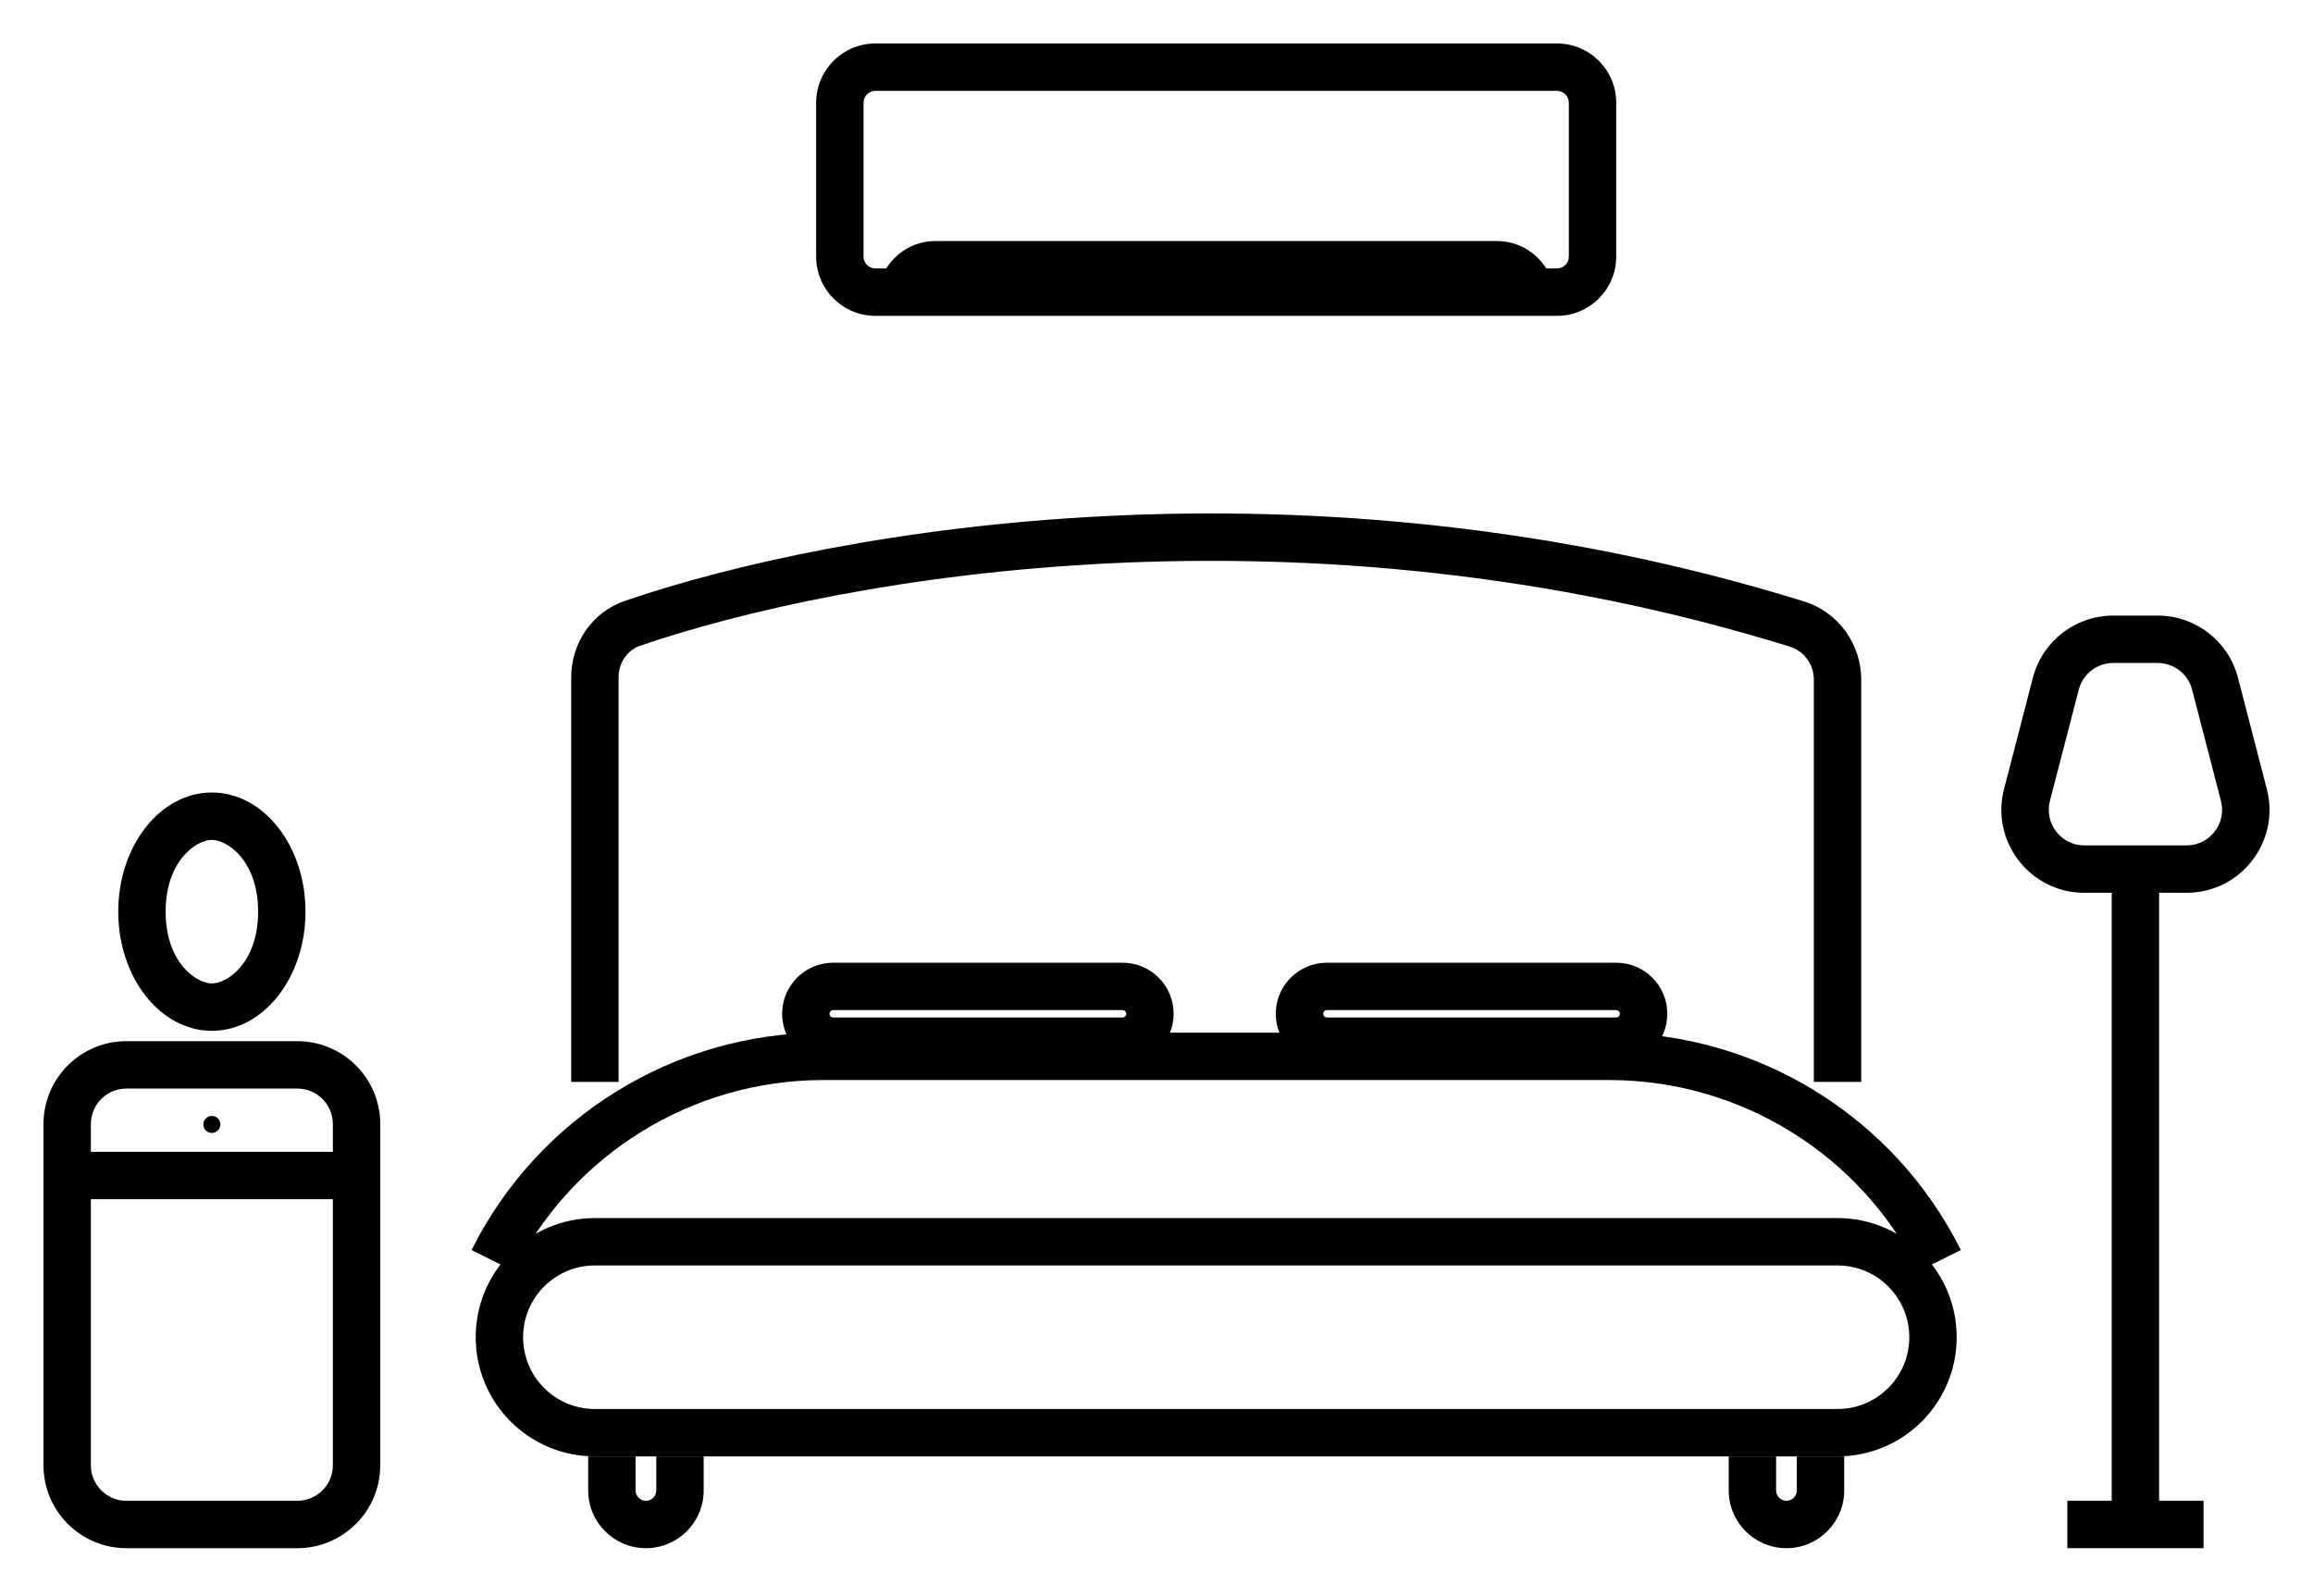
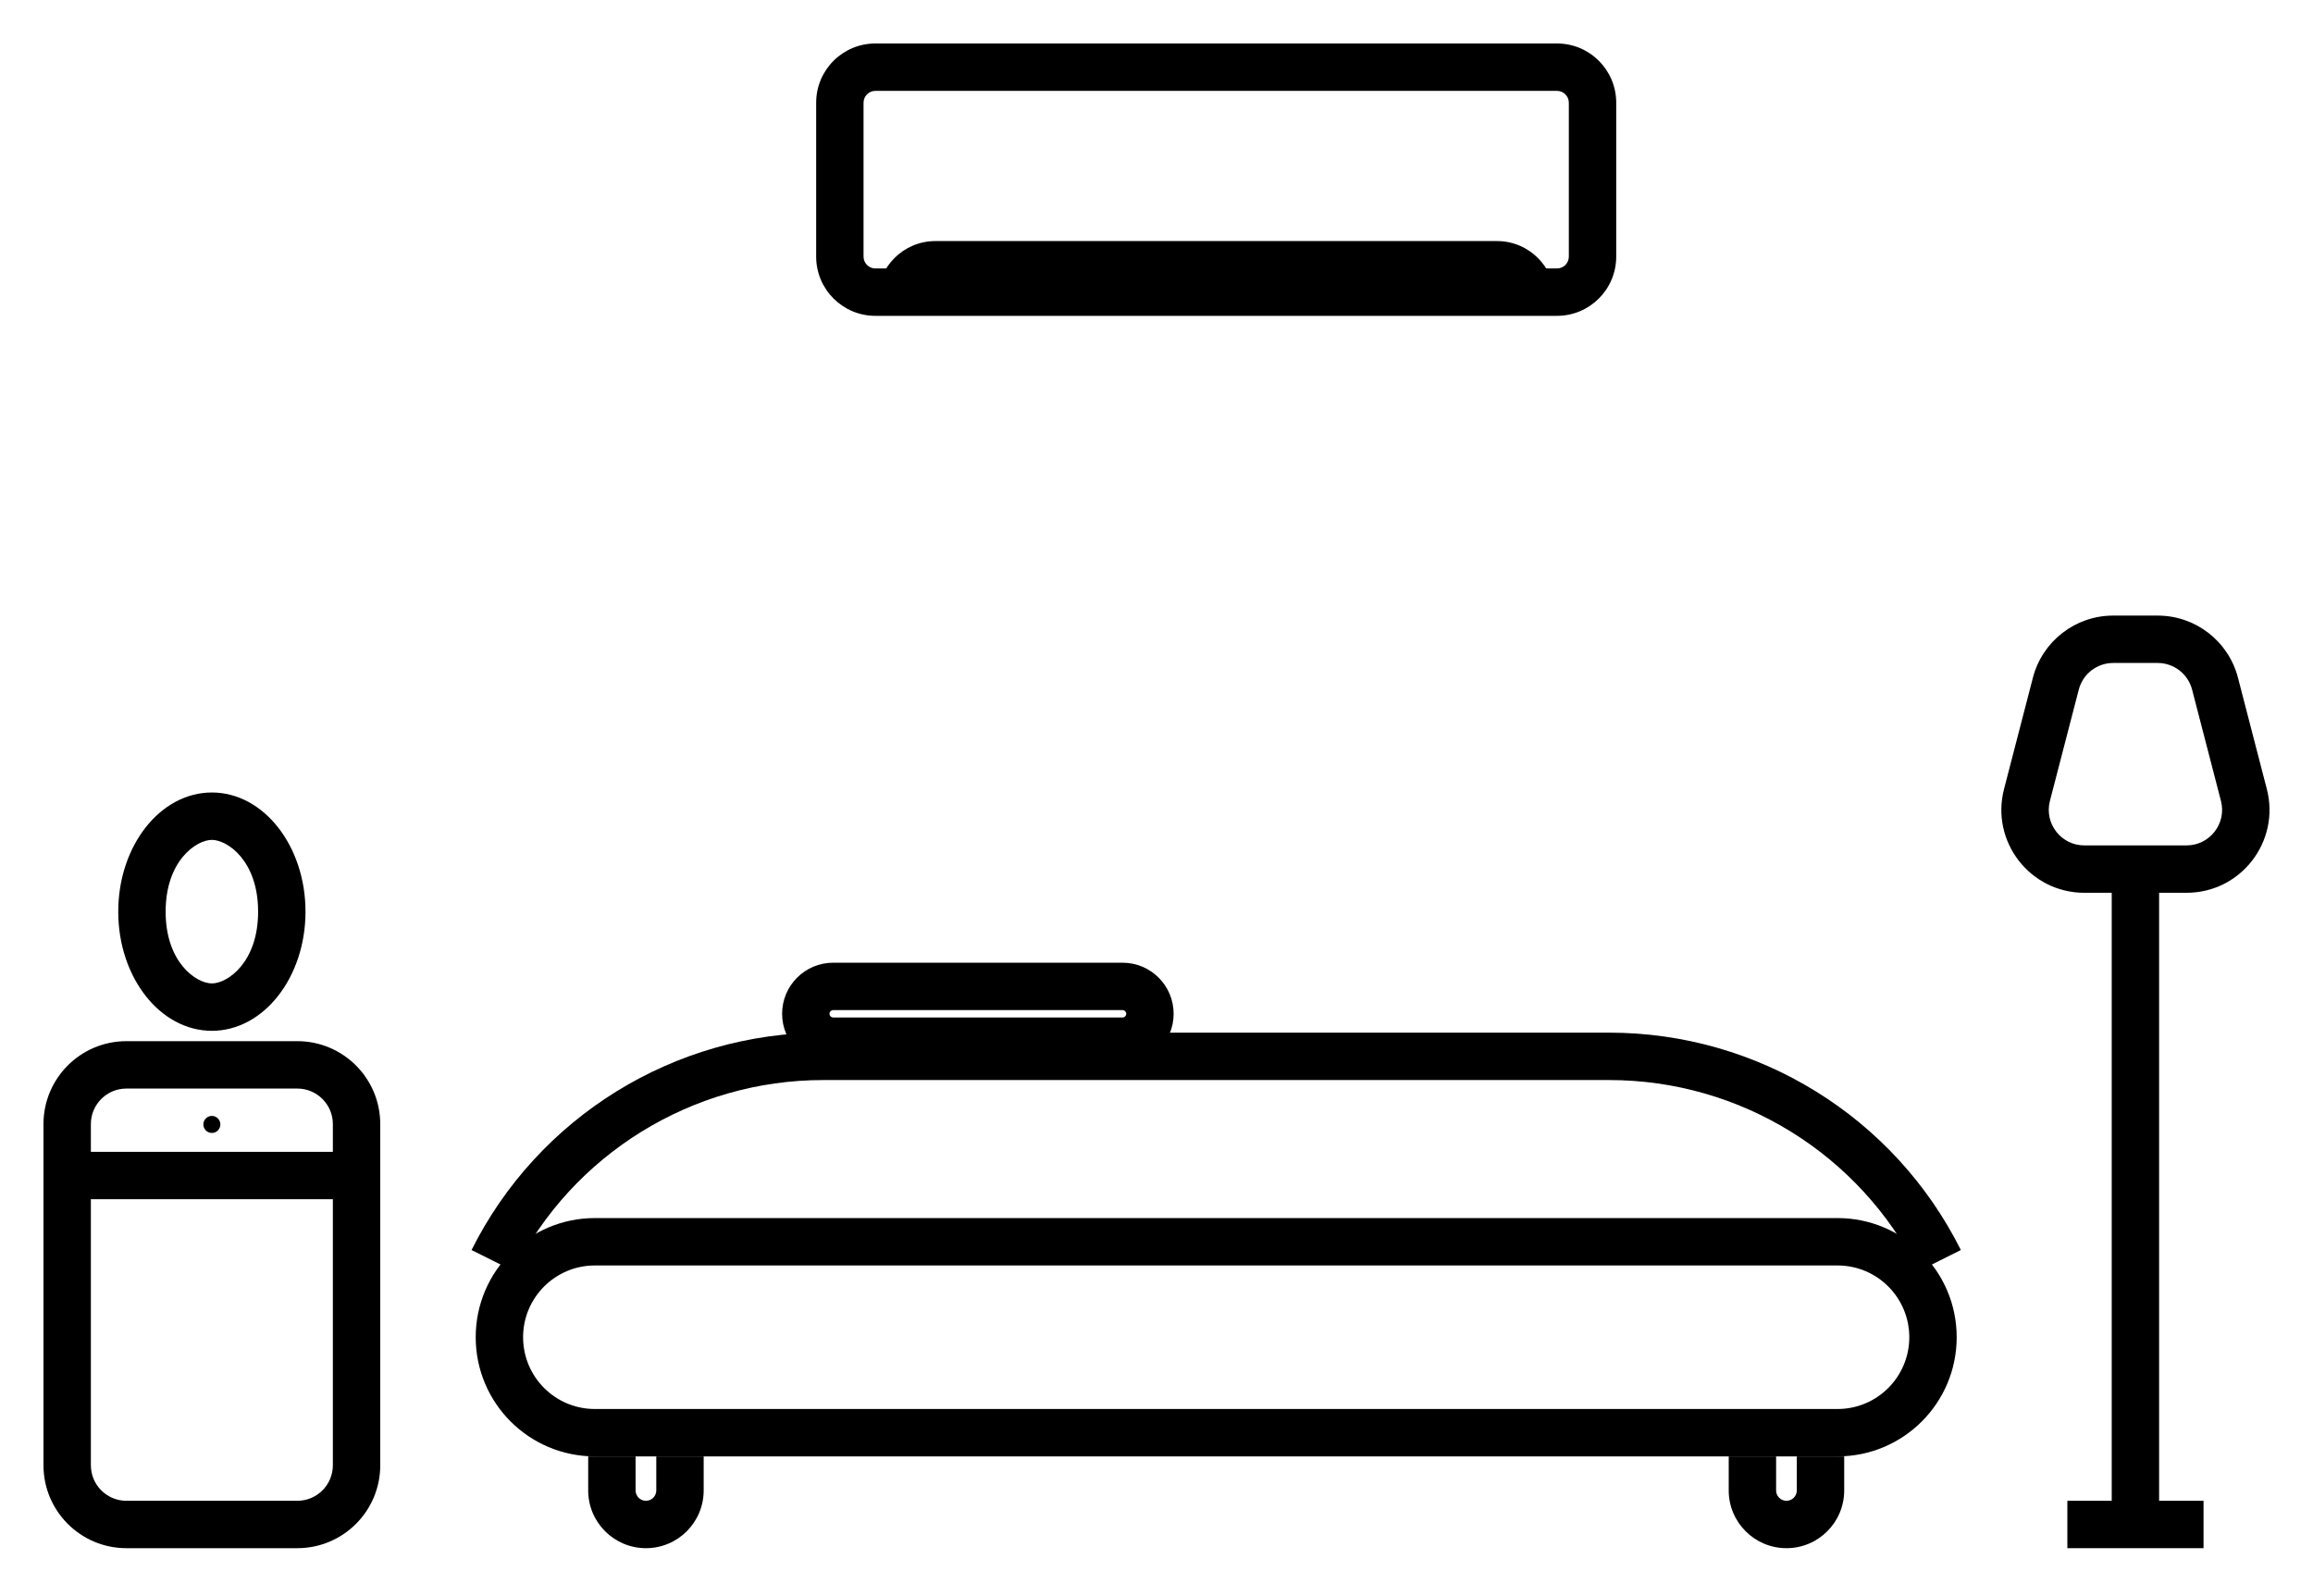
<svg xmlns="http://www.w3.org/2000/svg" width="532" height="367" viewBox="0 0 532 367" fill="none">
-   <path fill-rule="evenodd" clip-rule="evenodd" d="M411.694 148.737C299.921 114.032 194.29 132.397 147.25 148.514C144.318 149.519 142.276 152.384 142.276 155.79V248.833H131.376V155.79C131.376 148.036 136.092 140.815 143.717 138.203C192.419 121.515 300.468 102.788 414.926 138.327C422.86 140.791 428.092 148.172 428.092 156.344V248.833H417.192V156.344C417.192 152.81 414.938 149.744 411.694 148.737Z" fill="black" />
  <path fill-rule="evenodd" clip-rule="evenodd" d="M422.638 291.056H136.822C127.706 291.056 120.315 298.446 120.315 307.563C120.315 316.679 127.706 324.07 136.822 324.07H422.638C431.755 324.07 439.145 316.679 439.145 307.563C439.145 298.446 431.755 291.056 422.638 291.056ZM136.822 280.156C121.686 280.156 109.415 292.426 109.415 307.563C109.415 322.699 121.686 334.97 136.822 334.97H422.638C437.775 334.97 450.046 322.699 450.046 307.563C450.046 292.426 437.775 280.156 422.638 280.156H136.822Z" fill="black" />
  <path fill-rule="evenodd" clip-rule="evenodd" d="M189.353 248.411C159.224 248.411 131.681 265.433 118.206 292.381L108.457 287.507C123.778 256.866 155.095 237.51 189.353 237.51H370.111C404.368 237.51 435.686 256.866 451.006 287.507L441.257 292.381C427.783 265.433 400.24 248.411 370.111 248.411H189.353Z" fill="black" />
  <path fill-rule="evenodd" clip-rule="evenodd" d="M258.196 232.325H191.636C191.168 232.325 190.79 232.704 190.79 233.171C190.79 233.638 191.168 234.017 191.636 234.017H258.196C258.663 234.017 259.041 233.638 259.041 233.171C259.041 232.704 258.663 232.325 258.196 232.325ZM191.636 221.425C185.148 221.425 179.89 226.684 179.89 233.171C179.89 239.658 185.148 244.917 191.636 244.917H258.196C264.683 244.917 269.941 239.658 269.941 233.171C269.941 226.684 264.683 221.425 258.196 221.425H191.636Z" fill="black" />
-   <path fill-rule="evenodd" clip-rule="evenodd" d="M371.741 232.325H305.181C304.714 232.325 304.335 232.704 304.335 233.171C304.335 233.638 304.714 234.017 305.181 234.017H371.741C372.208 234.017 372.587 233.638 372.587 233.171C372.587 232.704 372.208 232.325 371.741 232.325ZM305.181 221.425C298.694 221.425 293.435 226.684 293.435 233.171C293.435 239.658 298.694 244.917 305.181 244.917H371.741C378.228 244.917 383.487 239.658 383.487 233.171C383.487 226.684 378.228 221.425 371.741 221.425H305.181Z" fill="black" />
  <path fill-rule="evenodd" clip-rule="evenodd" d="M135.288 342.8V334.969H146.188V342.8C146.188 344.115 147.254 345.181 148.569 345.181C149.883 345.181 150.949 344.115 150.949 342.8V334.969H161.849V342.8C161.849 350.135 155.903 356.081 148.569 356.081C141.234 356.081 135.288 350.135 135.288 342.8Z" fill="black" />
  <path fill-rule="evenodd" clip-rule="evenodd" d="M397.613 342.8V334.969H408.513V342.8C408.513 344.115 409.579 345.181 410.894 345.181C412.209 345.181 413.274 344.115 413.274 342.8V334.969H424.175V342.8C424.175 350.135 418.229 356.081 410.894 356.081C403.559 356.081 397.613 350.135 397.613 342.8Z" fill="black" />
  <path fill-rule="evenodd" clip-rule="evenodd" d="M358.113 20.9H201.345C199.84 20.9 198.62 22.12 198.62 23.625V59.02C198.62 60.525 199.84 61.745 201.345 61.745H358.113C359.618 61.745 360.838 60.525 360.838 59.02V23.625C360.838 22.12 359.618 20.9 358.113 20.9ZM201.345 10C193.82 10 187.72 16.1 187.72 23.625V59.02C187.72 66.544 193.82 72.645 201.345 72.645H358.113C365.638 72.645 371.738 66.544 371.738 59.02V23.625C371.738 16.1 365.638 10 358.113 10H201.345Z" fill="black" />
  <path fill-rule="evenodd" clip-rule="evenodd" d="M215.131 66.348C213.817 66.348 212.751 67.414 212.751 68.728H201.851C201.851 61.394 207.797 55.448 215.131 55.448H344.336C351.671 55.448 357.617 61.394 357.617 68.728H346.716C346.716 67.414 345.651 66.348 344.336 66.348H215.131Z" fill="black" />
  <path fill-rule="evenodd" clip-rule="evenodd" d="M496.605 197.934V350.63H485.705V197.934H496.605Z" fill="black" />
  <path fill-rule="evenodd" clip-rule="evenodd" d="M467.576 155.873C469.758 147.46 477.35 141.585 486.041 141.585H496.277C504.968 141.585 512.561 147.46 514.742 155.873L521.381 181.479C524.512 193.558 515.394 205.342 502.916 205.342H479.403C466.924 205.342 457.806 193.558 460.938 181.479L467.576 155.873ZM486.041 152.485C482.316 152.485 479.063 155.003 478.128 158.609L471.489 184.215C470.147 189.392 474.055 194.442 479.403 194.442H502.916C508.264 194.442 512.171 189.392 510.829 184.215L504.191 158.609C503.256 155.003 500.002 152.485 496.277 152.485H486.041Z" fill="black" />
  <path fill-rule="evenodd" clip-rule="evenodd" d="M506.822 356.08H475.5V345.18H506.822V356.08Z" fill="black" />
  <path fill-rule="evenodd" clip-rule="evenodd" d="M10 258.544C10 248.009 18.54 239.468 29.075 239.468H68.385C78.92 239.468 87.46 248.009 87.46 258.544V337.006C87.46 347.541 78.92 356.081 68.385 356.081H29.075C18.54 356.081 10 347.541 10 337.006V258.544ZM29.075 250.368C24.56 250.368 20.9 254.029 20.9 258.544V264.918H76.56V258.544C76.56 254.029 72.9 250.368 68.385 250.368H29.075ZM76.56 275.818H20.9V337.006C20.9 341.521 24.56 345.181 29.075 345.181H68.385C72.9 345.181 76.56 341.521 76.56 337.006V275.818Z" fill="black" />
  <path d="M50.686 258.62C50.686 259.701 49.81 260.578 48.729 260.578C47.648 260.578 46.771 259.701 46.771 258.62C46.771 257.539 47.648 256.663 48.729 256.663C49.81 256.663 50.686 257.539 50.686 258.62Z" fill="black" />
  <path fill-rule="evenodd" clip-rule="evenodd" d="M48.732 226.187C52.302 226.187 59.366 221.392 59.366 209.68C59.366 197.968 52.302 193.173 48.732 193.173C45.161 193.173 38.098 197.968 38.098 209.68C38.098 221.392 45.161 226.187 48.732 226.187ZM48.732 237.087C60.625 237.087 70.266 224.816 70.266 209.68C70.266 194.544 60.625 182.273 48.732 182.273C36.839 182.273 27.198 194.544 27.198 209.68C27.198 224.816 36.839 237.087 48.732 237.087Z" fill="black" />
</svg>